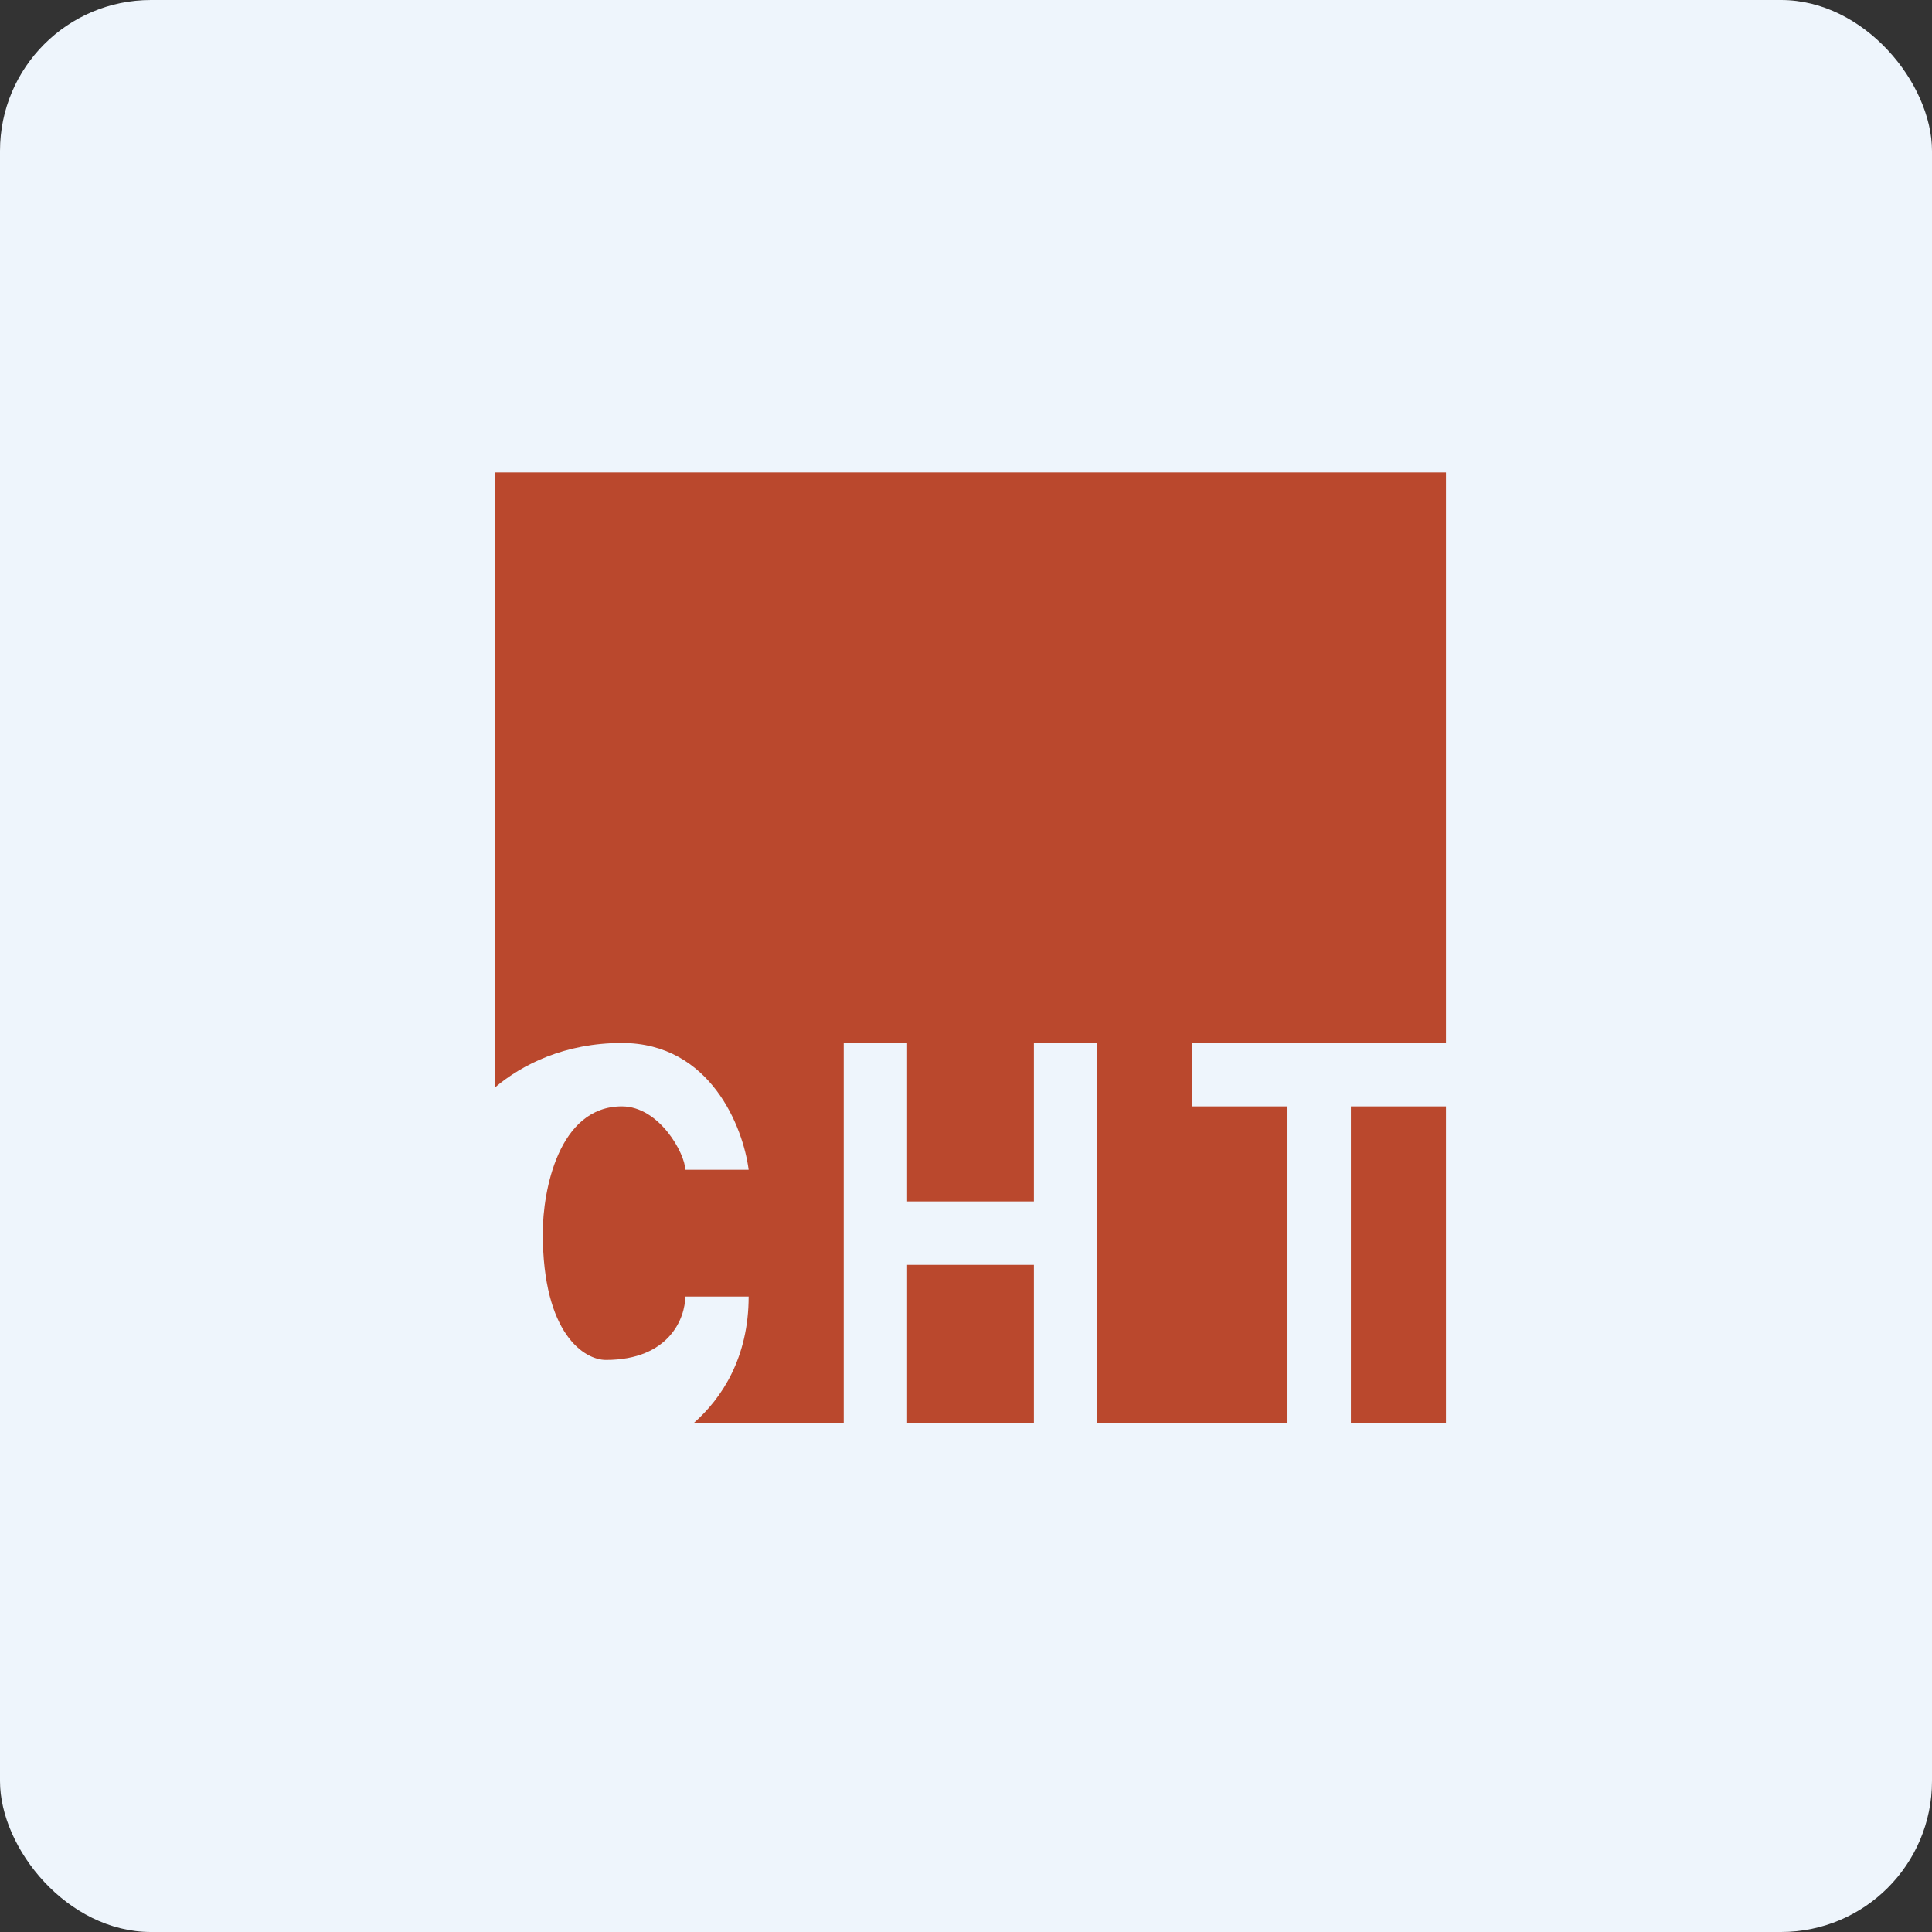
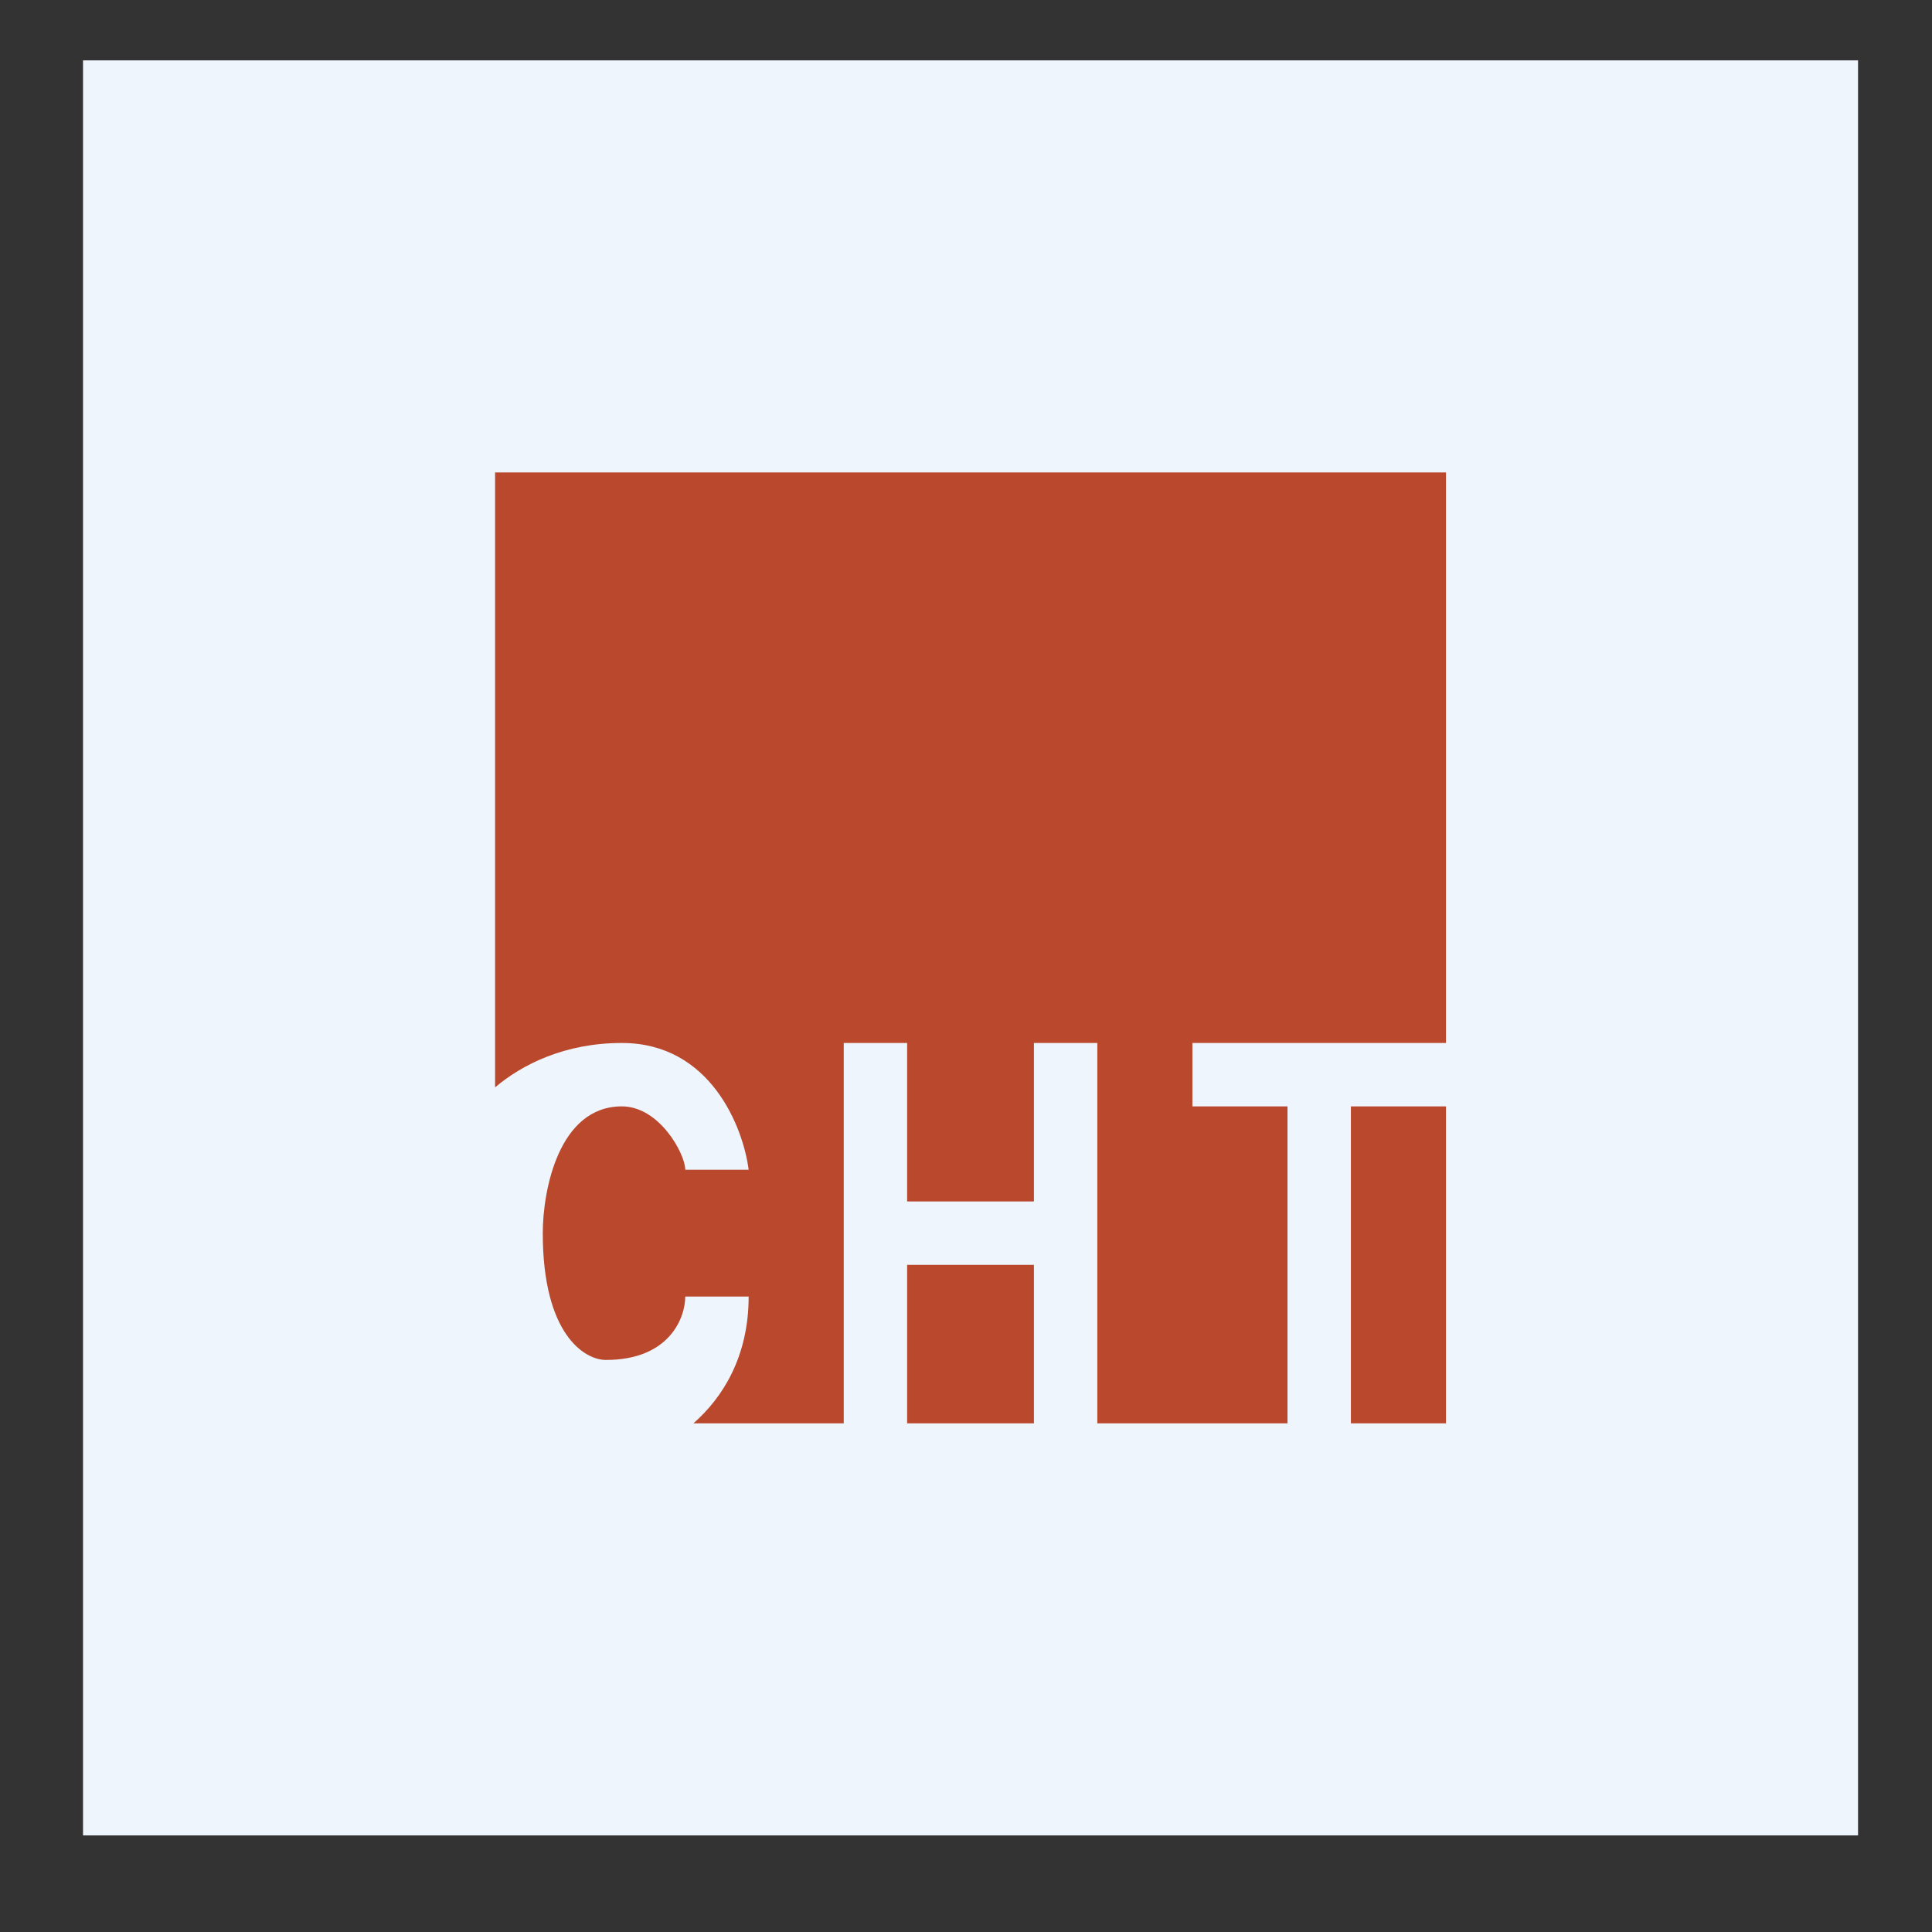
<svg xmlns="http://www.w3.org/2000/svg" width="64" height="64" viewBox="0 0 64 64">
  <rect x="0" y="0" width="64" height="64" fill="#333333" stroke="none" />
-   <rect x="0" y="0" width="64" height="64" rx="5" ry="5" fill="#eef5fc" />
  <path fill="#eef5fc" d="M 2.75,2 L 61.55,2 L 61.55,60.80 L 2.75,60.80 L 2.75,2" />
  <path d="M 47.90,15.65 L 16.40,15.65 L 16.40,36.02 C 17.30,35.26 18.71,34.55 20.60,34.55 C 23.54,34.55 24.62,37.35 24.80,38.75 L 22.70,38.75 C 22.70,38.23 21.85,36.65 20.60,36.65 C 18.50,36.65 17.98,39.45 17.98,40.85 C 17.98,44.21 19.37,45.05 20.07,45.05 C 22.18,45.05 22.70,43.65 22.70,42.95 L 24.80,42.95 C 24.80,44.95 23.93,46.31 22.97,47.15 L 27.95,47.15 L 27.95,34.55 L 30.05,34.55 L 30.05,39.80 L 34.25,39.80 L 34.25,34.55 L 36.35,34.55 L 36.35,47.15 L 42.65,47.15 L 42.65,36.65 L 39.50,36.65 L 39.50,34.55 L 47.90,34.55 L 47.90,15.65 M 47.90,36.65 L 44.75,36.65 L 44.75,47.15 L 47.90,47.15 L 47.90,36.65 M 34.25,47.15 L 34.25,41.90 L 30.05,41.90 L 30.05,47.15 L 34.25,47.15" fill="#ba482d" />
</svg>